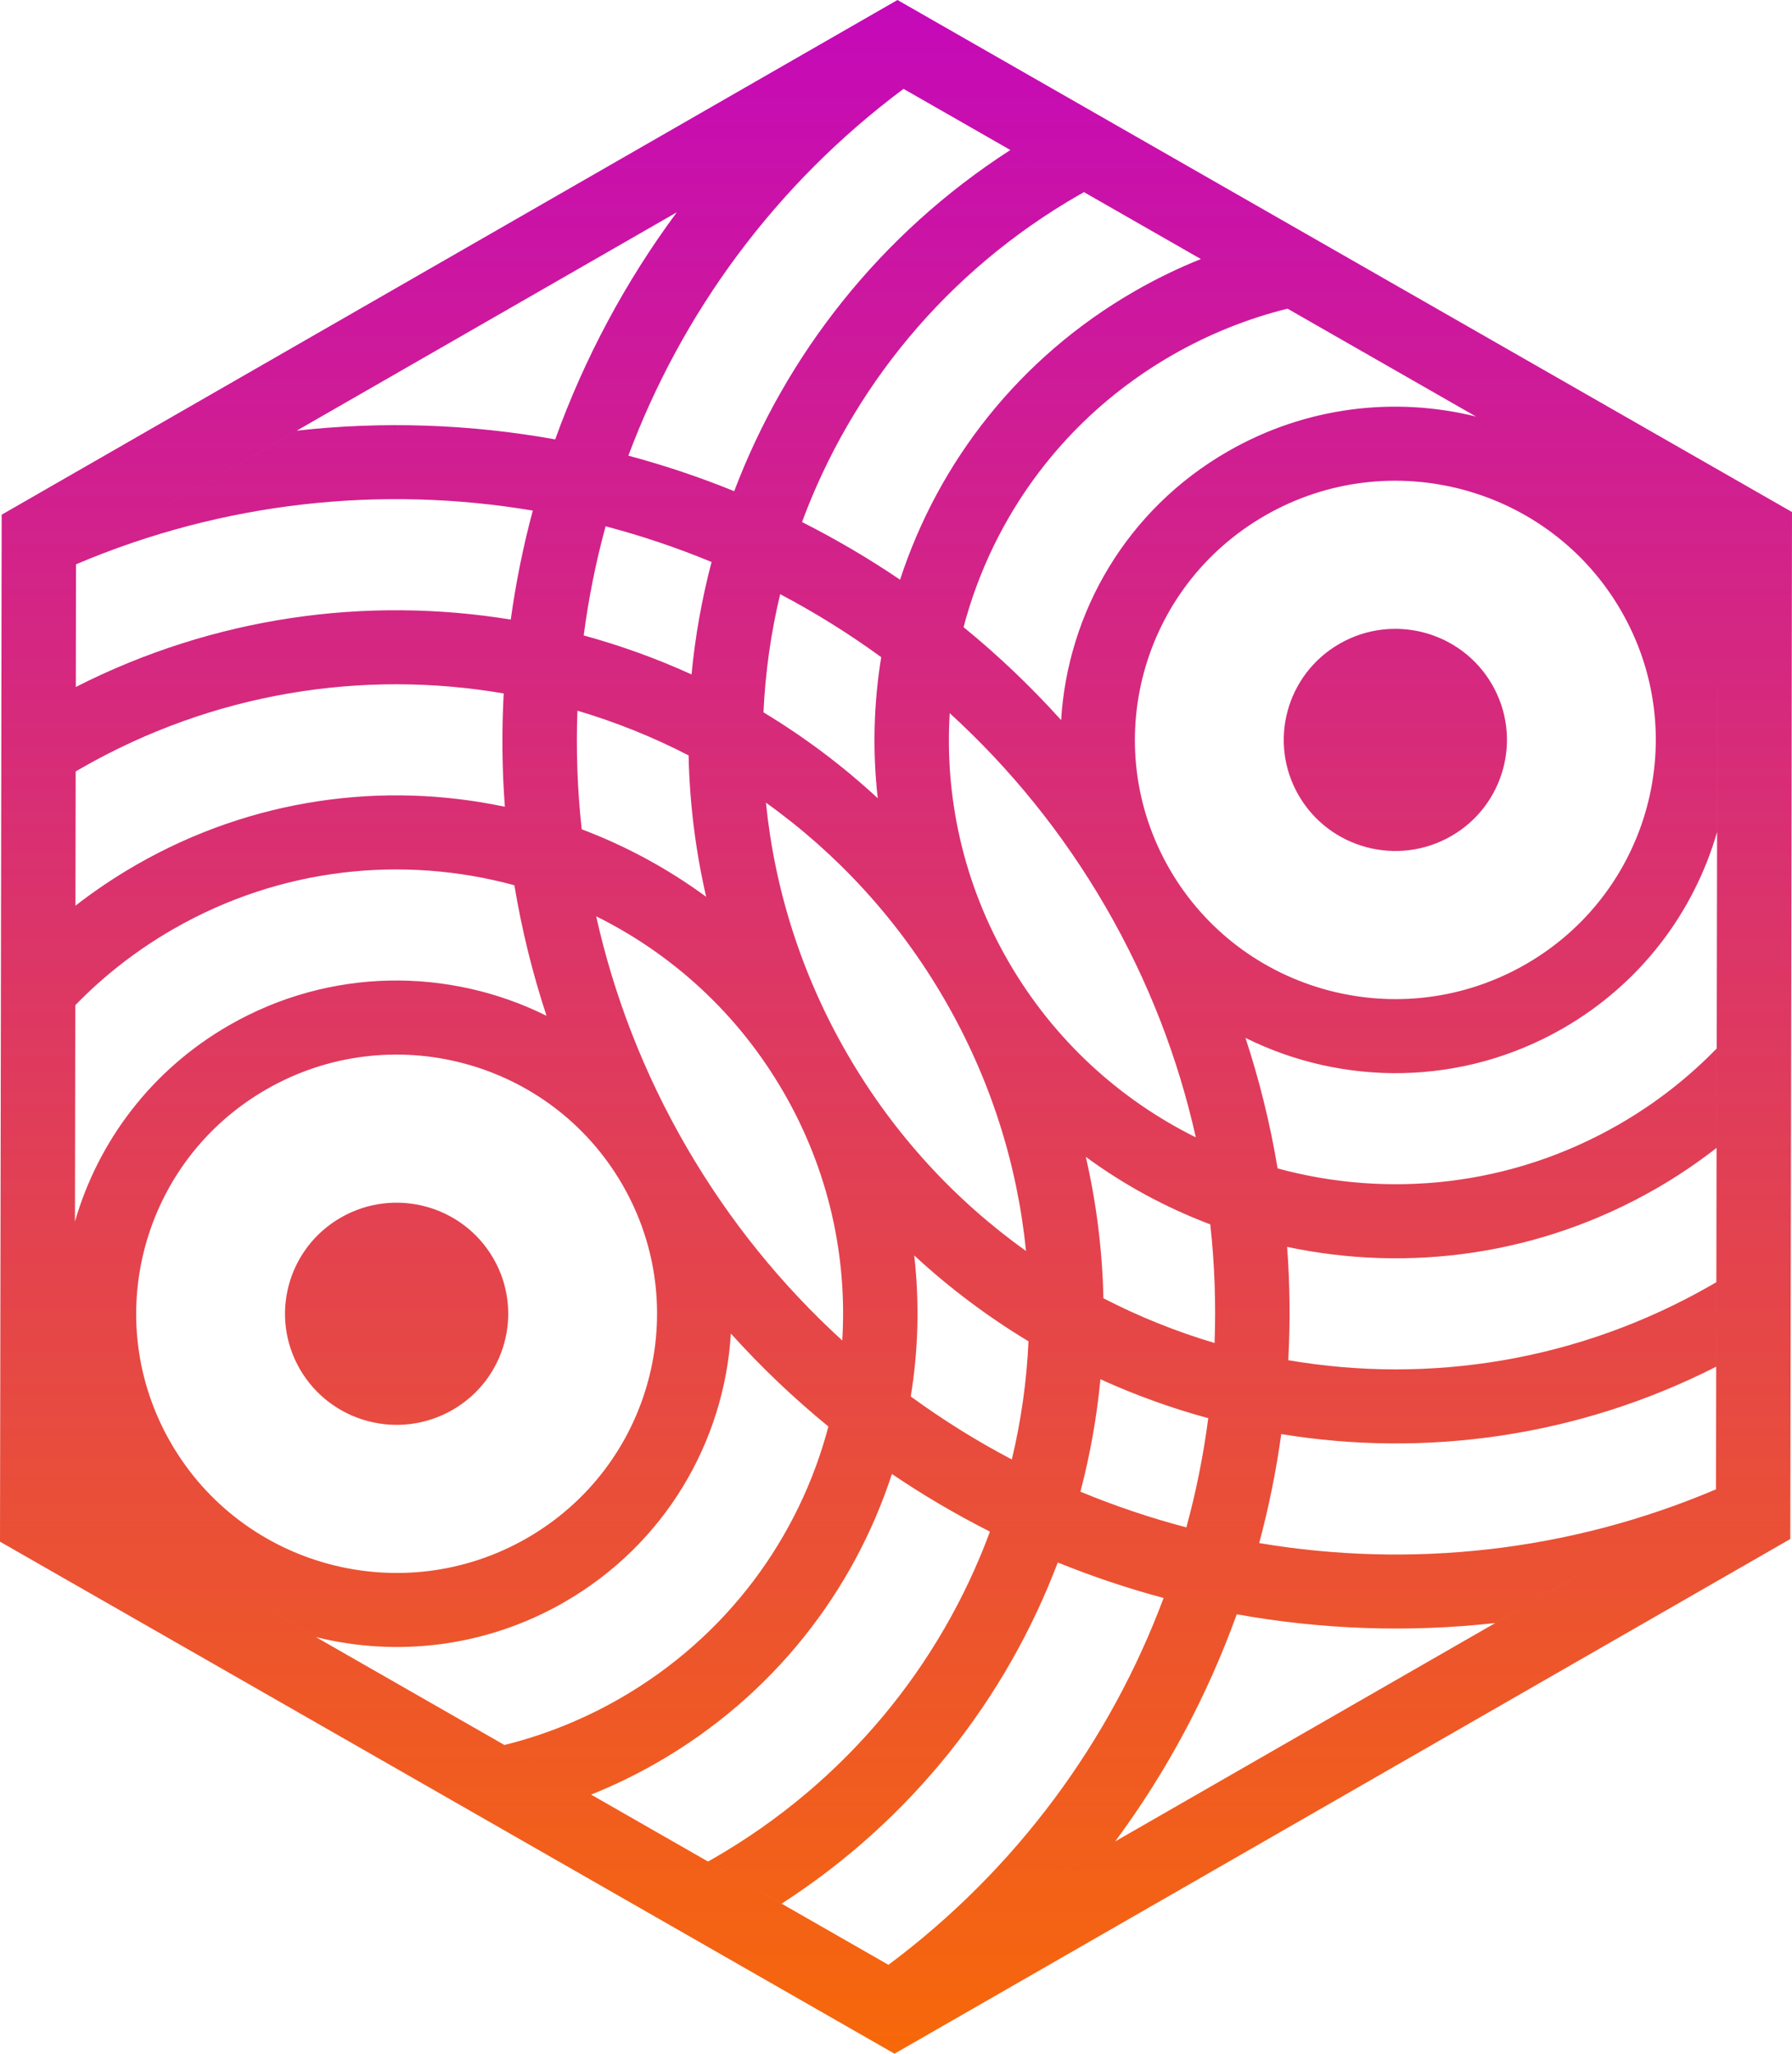
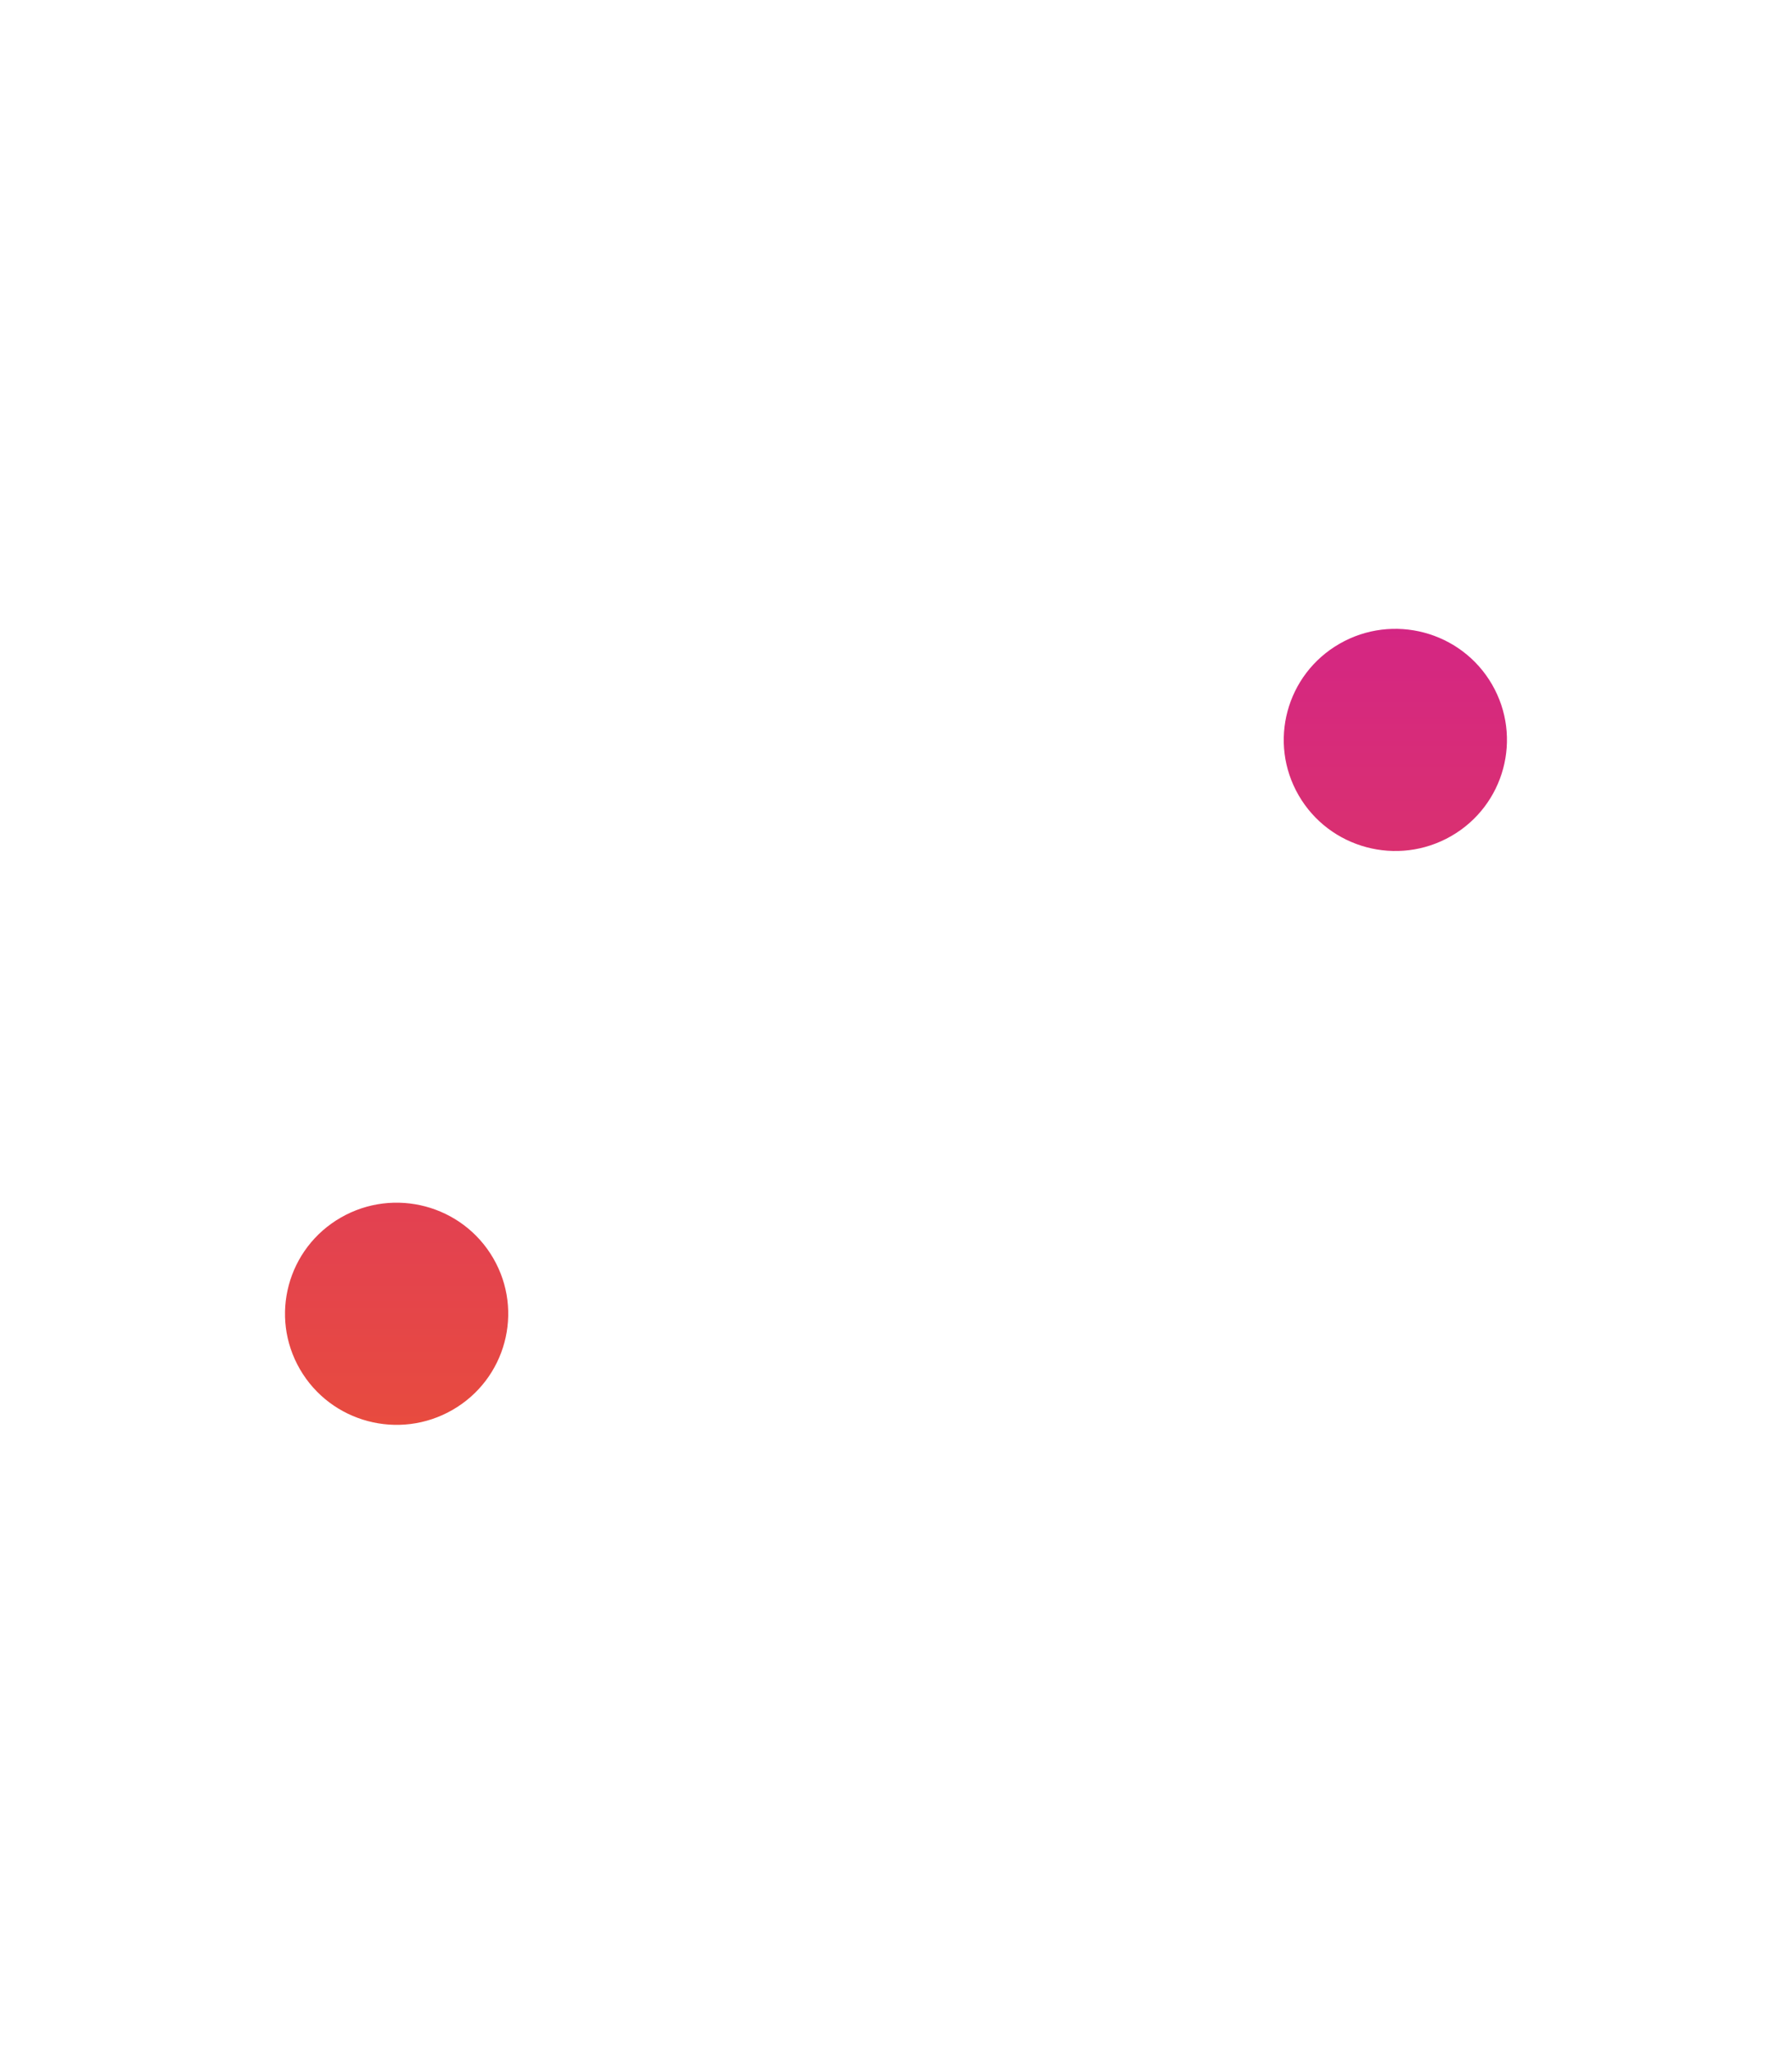
<svg xmlns="http://www.w3.org/2000/svg" width="96" height="110" viewBox="0 0 96 110" fill="none">
  <path d="M26.425 67.394C24.774 64.548 21.118 63.573 18.258 65.216C15.399 66.859 14.419 70.497 16.07 73.343C17.721 76.188 21.377 77.163 24.237 75.52C27.096 73.878 28.076 70.239 26.425 67.394Z" fill="url(#paint0_linear_2676_1329)" />
  <path d="M79.928 36.657C78.277 33.812 74.621 32.837 71.761 34.48C68.902 36.123 67.923 39.761 69.574 42.606C71.225 45.451 74.88 46.426 77.74 44.784C80.599 43.141 81.579 39.503 79.928 36.657Z" fill="url(#paint1_linear_2676_1329)" />
-   <path fill-rule="evenodd" clip-rule="evenodd" d="M0.09 27.568L-2.37871e-06 82.575L47.92 110L95.909 82.432L96 27.425L48.079 0L0.09 27.568ZM92 36.826L91.928 80.14L47.916 105.423L10.134 83.799L16.929 87.687C21.276 88.761 26.03 88.228 30.216 85.823C35.634 82.711 38.803 77.209 39.154 71.427C40.781 73.234 42.529 74.895 44.379 76.407C42.815 82.337 38.963 87.668 33.205 90.976C31.221 92.115 29.14 92.94 27.023 93.465L31.667 96.123C32.865 95.641 34.046 95.073 35.198 94.411C41.414 90.84 45.726 85.247 47.781 78.949C49.469 80.094 51.225 81.122 53.033 82.037C50.392 89.172 45.322 95.463 38.187 99.562C38.102 99.611 38.015 99.658 37.929 99.706L41.874 101.963C48.87 97.45 53.904 90.973 56.666 83.689C58.516 84.44 60.409 85.076 62.336 85.591C59.484 93.223 54.482 100.101 47.596 105.239L47.916 105.423L59.742 98.629C62.515 94.886 64.698 90.782 66.255 86.464C70.792 87.281 75.457 87.451 80.101 86.933L91.928 80.14V79.771C84.013 83.136 75.526 84.009 67.457 82.65C67.972 80.732 68.366 78.782 68.638 76.813C76.358 78.074 84.512 76.975 91.938 73.203L91.946 68.675C91.861 68.725 91.776 68.776 91.69 68.826C84.555 72.925 76.545 74.146 69.015 72.855C69.123 70.84 69.105 68.812 68.953 66.786C75.461 68.164 82.484 67.246 88.701 63.675C89.853 63.013 90.939 62.279 91.958 61.486L91.966 56.157C90.451 57.719 88.692 59.099 86.708 60.239C80.951 63.547 74.386 64.2 68.443 62.583C68.052 60.234 67.481 57.896 66.721 55.591C71.929 58.179 78.3 58.2 83.719 55.087C87.904 52.683 90.746 48.853 91.985 44.57L91.999 36.825L92 36.826ZM14.272 58.347C20.945 54.514 29.476 56.789 33.329 63.428C37.181 70.067 34.895 78.556 28.223 82.389C21.55 86.222 13.019 83.948 9.167 77.309C5.314 70.67 7.6 62.181 14.272 58.347ZM58.951 73.875C60.819 74.727 62.752 75.422 64.728 75.962C64.471 77.936 64.079 79.891 63.555 81.809C61.623 81.302 59.727 80.662 57.88 79.897C58.398 77.924 58.758 75.91 58.951 73.875ZM48.977 67.245C50.871 68.996 52.924 70.532 55.098 71.843C55.002 73.981 54.701 76.101 54.205 78.173C52.328 77.185 50.518 76.059 48.791 74.798C49.196 72.317 49.264 69.775 48.977 67.245ZM58.169 61.964C60.228 63.476 62.474 64.688 64.836 65.58C65.07 67.699 65.144 69.822 65.066 71.933C63.014 71.324 61.019 70.523 59.11 69.537C59.056 67.009 58.746 64.472 58.169 61.964ZM31.938 49.079C35.995 51.091 39.523 54.272 41.959 58.47C44.395 62.668 45.397 67.298 45.121 71.799C41.906 68.866 39.078 65.403 36.781 61.445C34.484 57.486 32.884 53.317 31.938 49.079ZM41.033 42.993C44.821 45.7 48.105 49.233 50.588 53.513C53.072 57.792 54.503 62.389 54.965 67.006C51.178 64.299 47.894 60.767 45.411 56.487C42.927 52.207 41.495 47.61 41.033 42.993ZM9.29 49.76C15.048 46.452 21.613 45.799 27.556 47.416C27.947 49.765 28.518 52.103 29.278 54.408C24.07 51.82 17.698 51.799 12.28 54.912C8.095 57.316 5.254 61.146 4.015 65.428L4.033 53.841C5.549 52.279 7.307 50.899 9.29 49.76ZM50.878 38.199C54.094 41.133 56.921 44.597 59.218 48.555C61.515 52.514 63.115 56.682 64.061 60.919C60.005 58.907 56.476 55.728 54.04 51.53C51.604 47.331 50.601 42.701 50.878 38.199ZM67.775 27.611C74.448 23.778 82.98 26.052 86.832 32.691C90.685 39.33 88.398 47.82 81.726 51.653C75.053 55.486 66.522 53.211 62.669 46.572C58.817 39.933 61.103 31.444 67.775 27.611ZM4.308 41.173C11.443 37.074 19.454 35.852 26.984 37.143C26.876 39.158 26.894 41.186 27.046 43.212C20.538 41.834 13.514 42.754 7.297 46.325C6.146 46.987 5.061 47.719 4.042 48.511L4.054 41.322C4.139 41.273 4.223 41.222 4.308 41.173ZM30.933 38.065C32.985 38.674 34.98 39.475 36.889 40.461C36.943 42.989 37.253 45.526 37.83 48.034C35.771 46.522 33.525 45.31 31.163 44.418C30.93 42.299 30.855 40.176 30.933 38.065ZM41.795 31.826C43.671 32.814 45.481 33.94 47.208 35.201C46.803 37.682 46.736 40.224 47.022 42.754C45.128 41.003 43.075 39.466 40.901 38.155C40.998 36.017 41.298 33.898 41.795 31.826ZM79.07 22.31C74.723 21.236 69.968 21.771 65.782 24.175C60.364 27.288 57.197 32.789 56.846 38.571C55.219 36.764 53.47 35.103 51.62 33.591C53.184 27.661 57.036 22.331 62.793 19.023C64.777 17.884 66.858 17.058 68.975 16.533L79.07 22.31ZM4.071 30.227C11.986 26.862 20.474 25.99 28.542 27.349C28.027 29.267 27.634 31.217 27.362 33.186C19.642 31.925 11.488 33.023 4.062 36.795L4.071 30.227ZM32.443 28.19C34.375 28.698 36.272 29.337 38.119 30.102C37.601 32.075 37.24 34.089 37.047 36.124C35.179 35.273 33.246 34.576 31.27 34.036C31.529 32.062 31.919 30.108 32.443 28.19ZM64.332 13.875C63.133 14.357 61.952 14.927 60.8 15.589C54.584 19.16 50.273 24.753 48.218 31.05C46.53 29.906 44.774 28.877 42.966 27.962C45.607 20.828 50.676 14.536 57.811 10.437C57.897 10.388 57.984 10.34 58.07 10.292L64.332 13.875ZM36.257 11.371C33.484 15.114 31.3 19.218 29.743 23.535C25.206 22.718 20.542 22.549 15.899 23.067L4.072 29.86L36.257 11.371ZM55.643 8.903L54.125 8.035C47.129 12.548 42.095 19.026 39.333 26.309C37.483 25.558 35.59 24.922 33.663 24.407C36.515 16.775 41.517 9.898 48.403 4.76L48.084 4.577L55.643 8.903Z" fill="url(#paint2_linear_2676_1329)" />
  <defs>
    <linearGradient id="paint0_linear_2676_1329" x1="48" y1="0" x2="48" y2="110" gradientUnits="userSpaceOnUse">
      <stop stop-color="#C509B9" />
      <stop offset="1" stop-color="#F76809" />
    </linearGradient>
    <linearGradient id="paint1_linear_2676_1329" x1="48" y1="0" x2="48" y2="110" gradientUnits="userSpaceOnUse">
      <stop stop-color="#C509B9" />
      <stop offset="1" stop-color="#F76809" />
    </linearGradient>
    <linearGradient id="paint2_linear_2676_1329" x1="48" y1="0" x2="48" y2="110" gradientUnits="userSpaceOnUse">
      <stop stop-color="#C509B9" />
      <stop offset="1" stop-color="#F76809" />
    </linearGradient>
  </defs>
</svg>